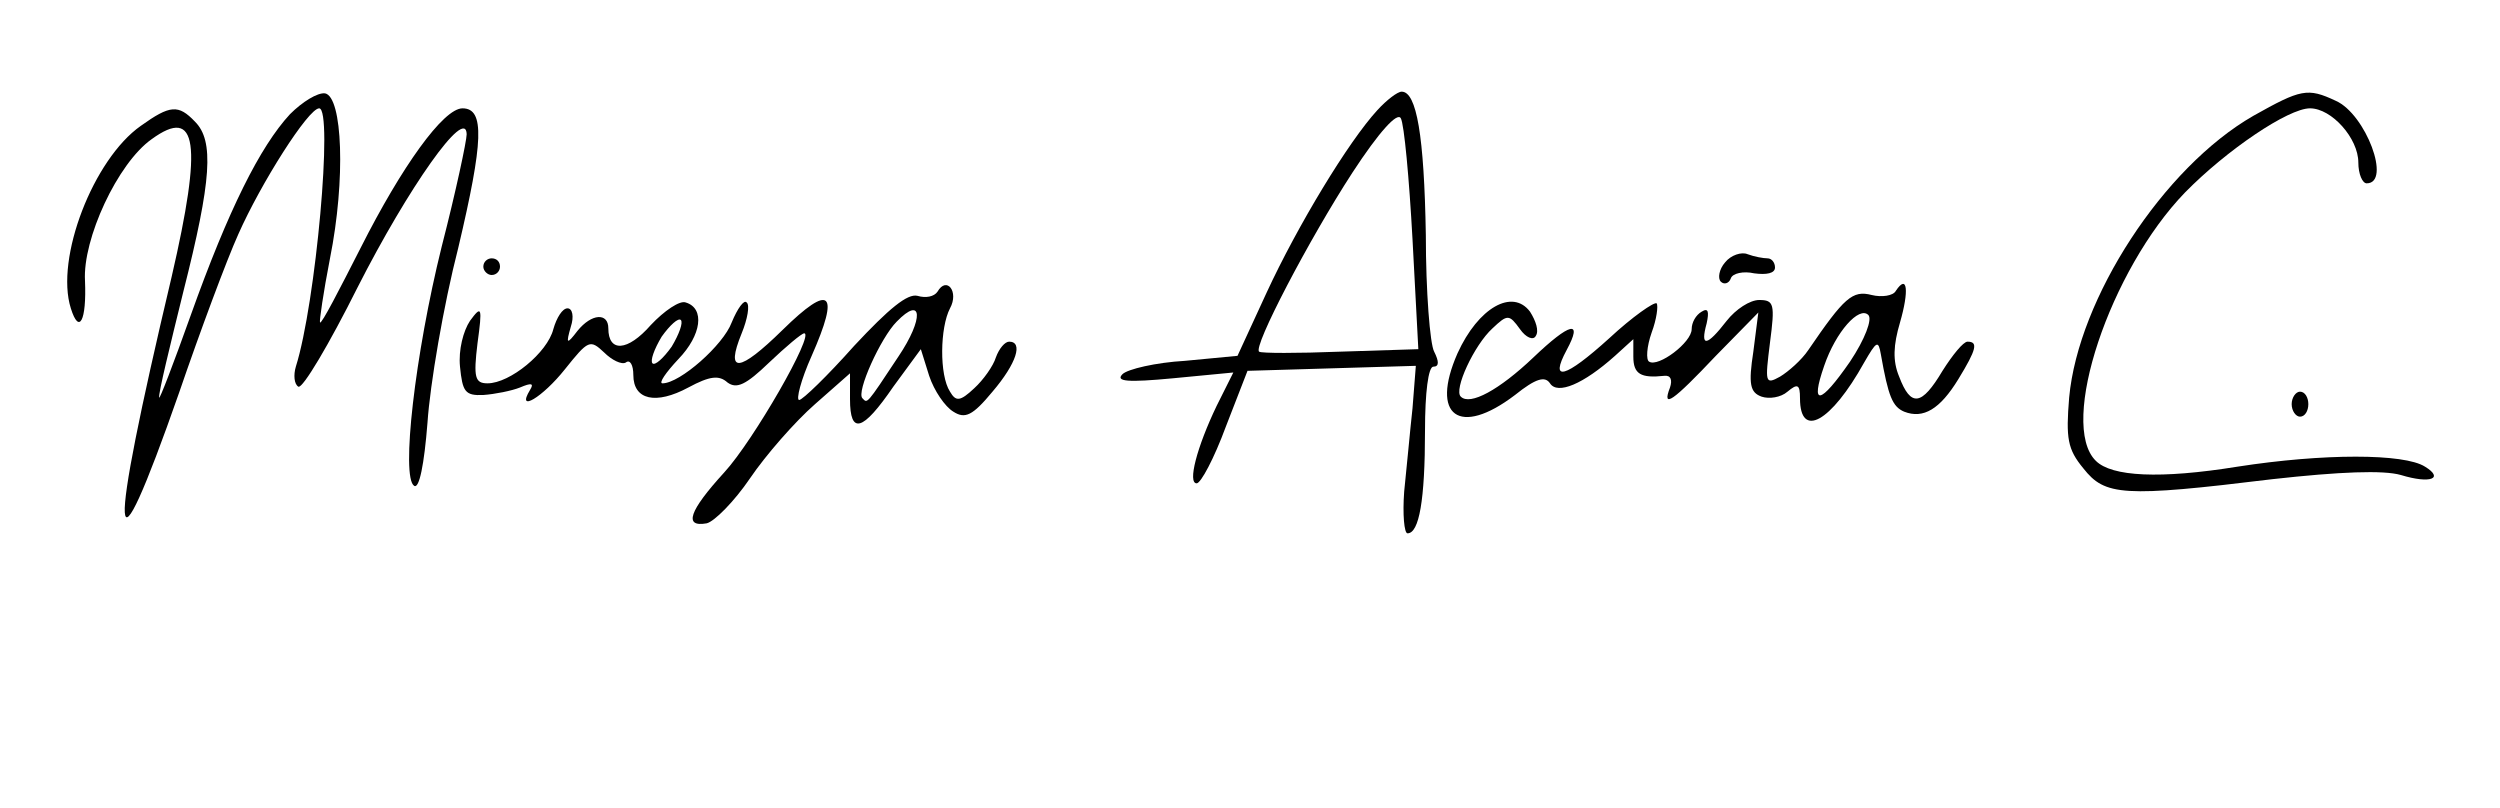
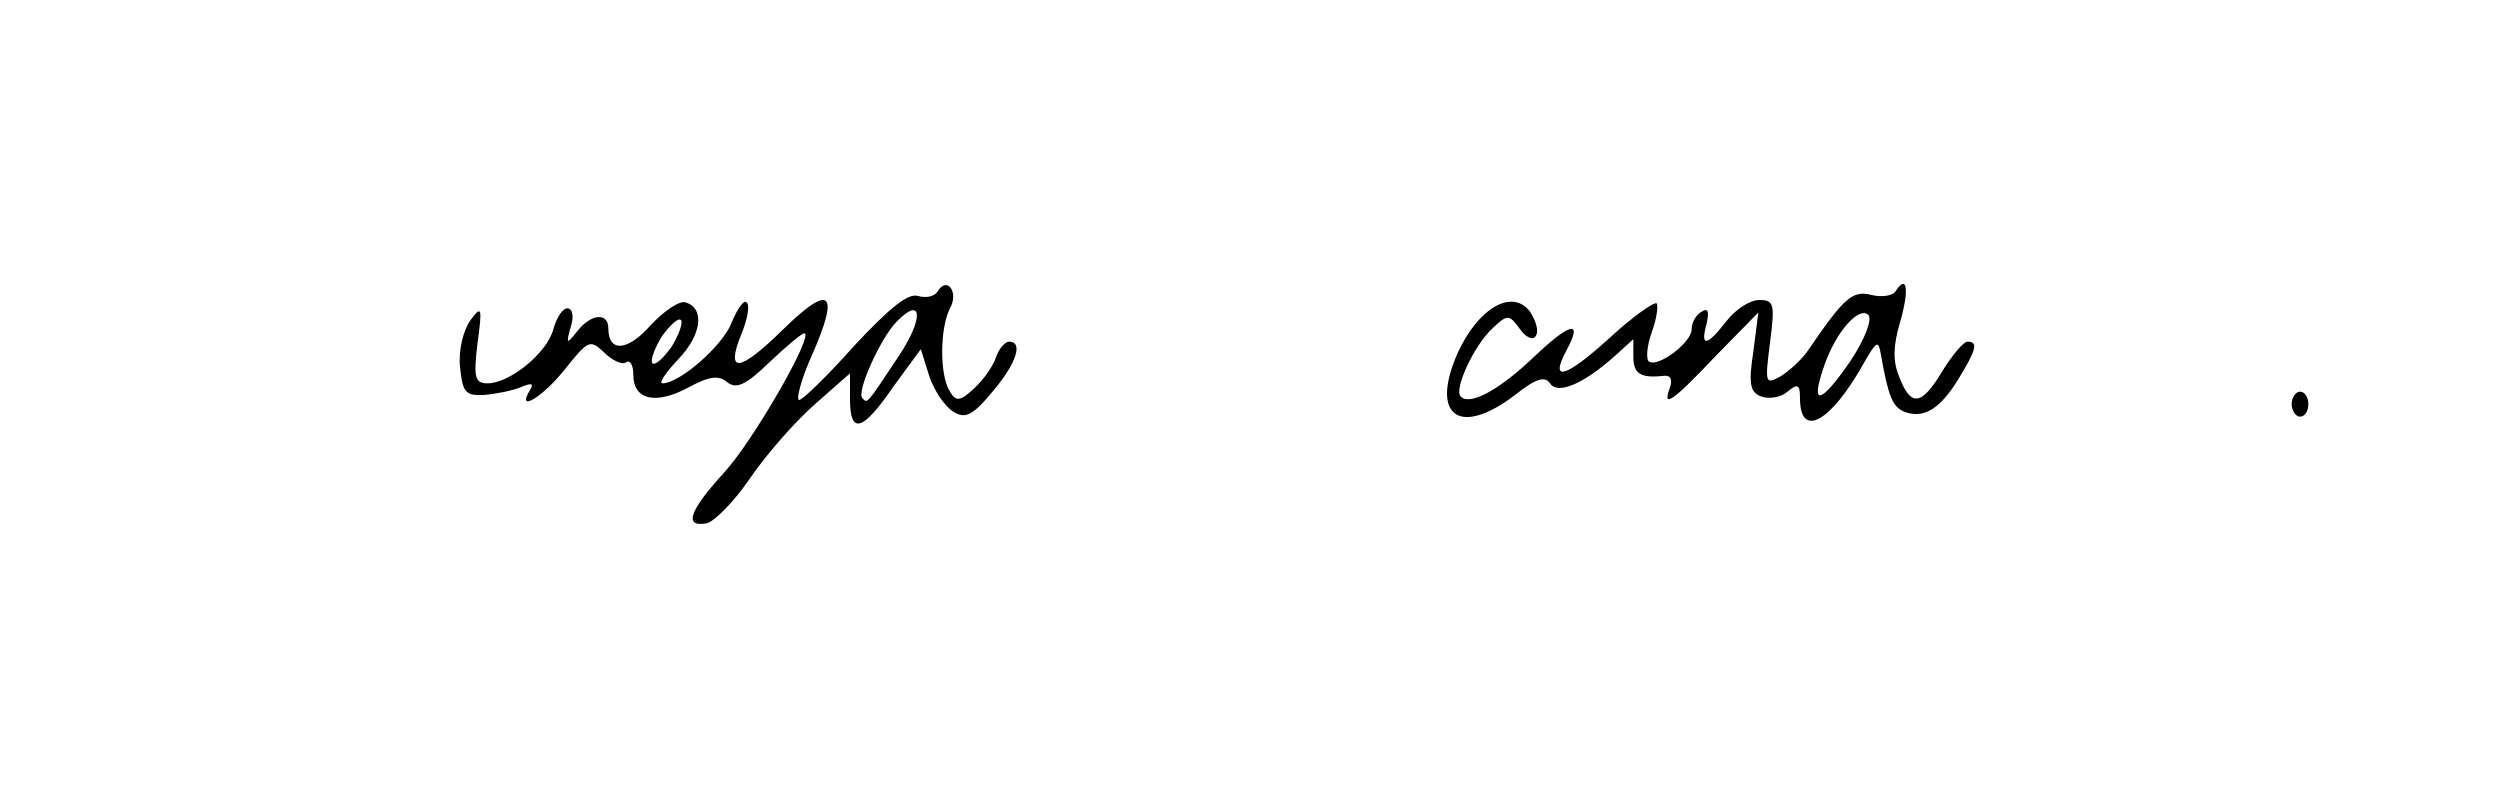
<svg xmlns="http://www.w3.org/2000/svg" version="1.0" width="300pt" height="97pt" viewBox="0 0 300 97" preserveAspectRatio="xMidYMid meet">
  <g transform="translate(0,97) scale(0.1,-0.1)" fill="#000000" stroke="none">
-     <path d="M348 833 c-36 -39 -74 -115 -119 -241 -21 -59 -38 -103 -38 -99 -1 5 13 62 29 127 34 134 37 181 14 204 -20 21 -30 20 -65 -5 -57 -40 -103 -159 -84 -219 10 -32 19 -15 17 33 -3 50 39 141 80 170 55 40 61 -5 24 -165 -78 -329 -75 -379 9 -139 25 73 57 159 71 190 27 61 84 151 97 151 17 0 -4 -234 -28 -310 -3 -10 -2 -21 3 -24 5 -3 37 51 71 119 61 120 130 218 131 184 0 -8 -13 -69 -30 -135 -32 -129 -49 -277 -33 -287 6 -4 12 25 16 76 3 45 19 140 37 210 30 127 32 167 5 167 -23 0 -73 -70 -122 -167 -26 -51 -47 -92 -49 -90 -1 1 4 36 12 77 19 95 15 194 -6 198 -9 1 -27 -10 -42 -25z" />
-     <path d="M1653 838 c-35 -38 -96 -139 -133 -219 l-35 -76 -63 -6 c-35 -2 -69 -10 -75 -16 -9 -9 7 -10 60 -5 l73 7 -20 -40 c-24 -50 -35 -93 -24 -93 5 0 21 30 35 68 l26 67 101 3 101 3 -4 -51 c-3 -27 -7 -72 -10 -100 -2 -27 0 -50 4 -50 14 0 21 40 21 123 0 46 4 77 10 77 7 0 7 6 1 18 -5 9 -10 72 -10 140 -2 119 -11 172 -29 172 -5 0 -18 -10 -29 -22z m42 -155 l7 -132 -94 -3 c-51 -2 -95 -2 -97 0 -8 5 60 135 112 215 32 49 54 73 58 65 4 -7 10 -72 14 -145z" />
-     <path d="M2704 831 c-108 -62 -210 -219 -221 -338 -4 -49 -2 -62 17 -85 26 -33 47 -35 227 -13 81 9 133 11 154 5 36 -11 52 -4 29 10 -25 16 -122 16 -225 0 -93 -15 -151 -12 -170 7 -45 44 17 229 107 322 50 51 124 101 150 101 26 0 58 -36 58 -65 0 -14 5 -25 10 -25 30 0 -1 83 -37 99 -34 16 -42 14 -99 -18z" />
-     <path d="M2070 655 c-7 -8 -9 -19 -5 -23 4 -4 10 -2 12 4 2 6 15 9 28 6 15 -2 25 0 25 7 0 6 -4 11 -9 11 -5 0 -16 2 -24 5 -7 3 -20 -1 -27 -10z" />
-     <path d="M580 650 c0 -5 5 -10 10 -10 6 0 10 5 10 10 0 6 -4 10 -10 10 -5 0 -10 -4 -10 -10z" />
    <path d="M1125 620 c-4 -6 -14 -8 -24 -5 -12 3 -34 -15 -76 -60 -32 -36 -62 -65 -66 -65 -4 0 2 24 15 53 34 77 23 88 -35 31 -52 -51 -69 -53 -49 -4 7 17 10 34 6 37 -3 4 -11 -7 -18 -24 -10 -27 -62 -73 -83 -73 -5 0 4 13 19 29 28 29 32 61 9 68 -7 3 -26 -10 -42 -27 -28 -32 -51 -33 -51 -4 0 19 -20 18 -37 -3 -13 -17 -14 -16 -8 5 4 12 2 22 -4 22 -6 0 -13 -11 -17 -25 -7 -28 -52 -65 -79 -65 -15 0 -17 7 -12 48 6 44 5 46 -9 27 -8 -12 -14 -35 -12 -55 3 -30 6 -35 28 -34 14 1 34 5 44 9 14 6 17 5 12 -3 -17 -28 15 -9 42 25 28 35 30 36 47 20 9 -9 21 -15 26 -12 5 4 9 -3 9 -15 0 -30 27 -36 66 -15 26 14 37 15 47 6 11 -8 22 -3 50 24 20 19 39 35 42 35 13 0 -61 -129 -96 -167 -42 -46 -49 -66 -21 -61 9 2 33 26 52 54 19 28 54 68 78 89 l42 37 0 -31 c0 -43 15 -39 52 15 l33 45 10 -32 c6 -18 19 -37 29 -43 14 -9 23 -5 47 24 29 34 37 60 20 60 -5 0 -12 -8 -16 -19 -3 -10 -15 -27 -26 -37 -17 -16 -22 -16 -29 -4 -13 20 -12 77 0 100 11 20 -4 39 -15 20z m-47 -78 c-39 -59 -37 -56 -43 -50 -8 7 22 73 41 92 31 32 33 4 2 -42z m-272 12 c-10 -14 -20 -23 -23 -20 -3 3 2 17 11 32 10 14 20 23 23 20 3 -3 -2 -17 -11 -32z" />
    <path d="M2275 621 c-3 -6 -17 -8 -29 -5 -23 6 -33 -3 -76 -66 -8 -12 -24 -26 -34 -32 -18 -10 -18 -7 -12 41 6 46 5 51 -13 51 -11 0 -28 -11 -39 -25 -24 -31 -32 -32 -24 -3 3 14 2 19 -6 14 -7 -4 -12 -13 -12 -21 0 -16 -40 -46 -51 -39 -4 2 -3 18 3 35 6 16 8 32 6 35 -3 2 -29 -16 -57 -42 -53 -48 -72 -53 -51 -14 20 37 4 33 -40 -9 -41 -39 -76 -58 -87 -47 -9 8 16 62 38 82 18 17 20 17 33 -1 7 -10 16 -14 19 -8 4 6 0 18 -7 29 -21 28 -62 5 -87 -50 -33 -75 2 -101 69 -50 25 20 36 23 42 14 9 -14 40 -1 78 33 l22 20 0 -21 c0 -21 9 -26 37 -23 8 1 10 -5 7 -14 -10 -26 3 -17 55 38 l51 52 -6 -47 c-6 -39 -4 -49 10 -54 9 -3 23 -1 31 6 12 10 15 9 15 -8 0 -49 37 -29 77 43 15 26 17 27 20 10 9 -51 14 -63 28 -69 23 -9 43 3 65 39 22 36 24 45 11 45 -5 0 -18 -16 -30 -35 -25 -42 -38 -44 -52 -7 -8 19 -7 38 1 65 11 38 9 59 -5 38z m-55 -85 c-36 -52 -48 -54 -31 -5 14 41 42 72 53 61 5 -5 -4 -29 -22 -56z" />
    <path d="M2750 485 c0 -8 5 -15 10 -15 6 0 10 7 10 15 0 8 -4 15 -10 15 -5 0 -10 -7 -10 -15z" />
  </g>
</svg>